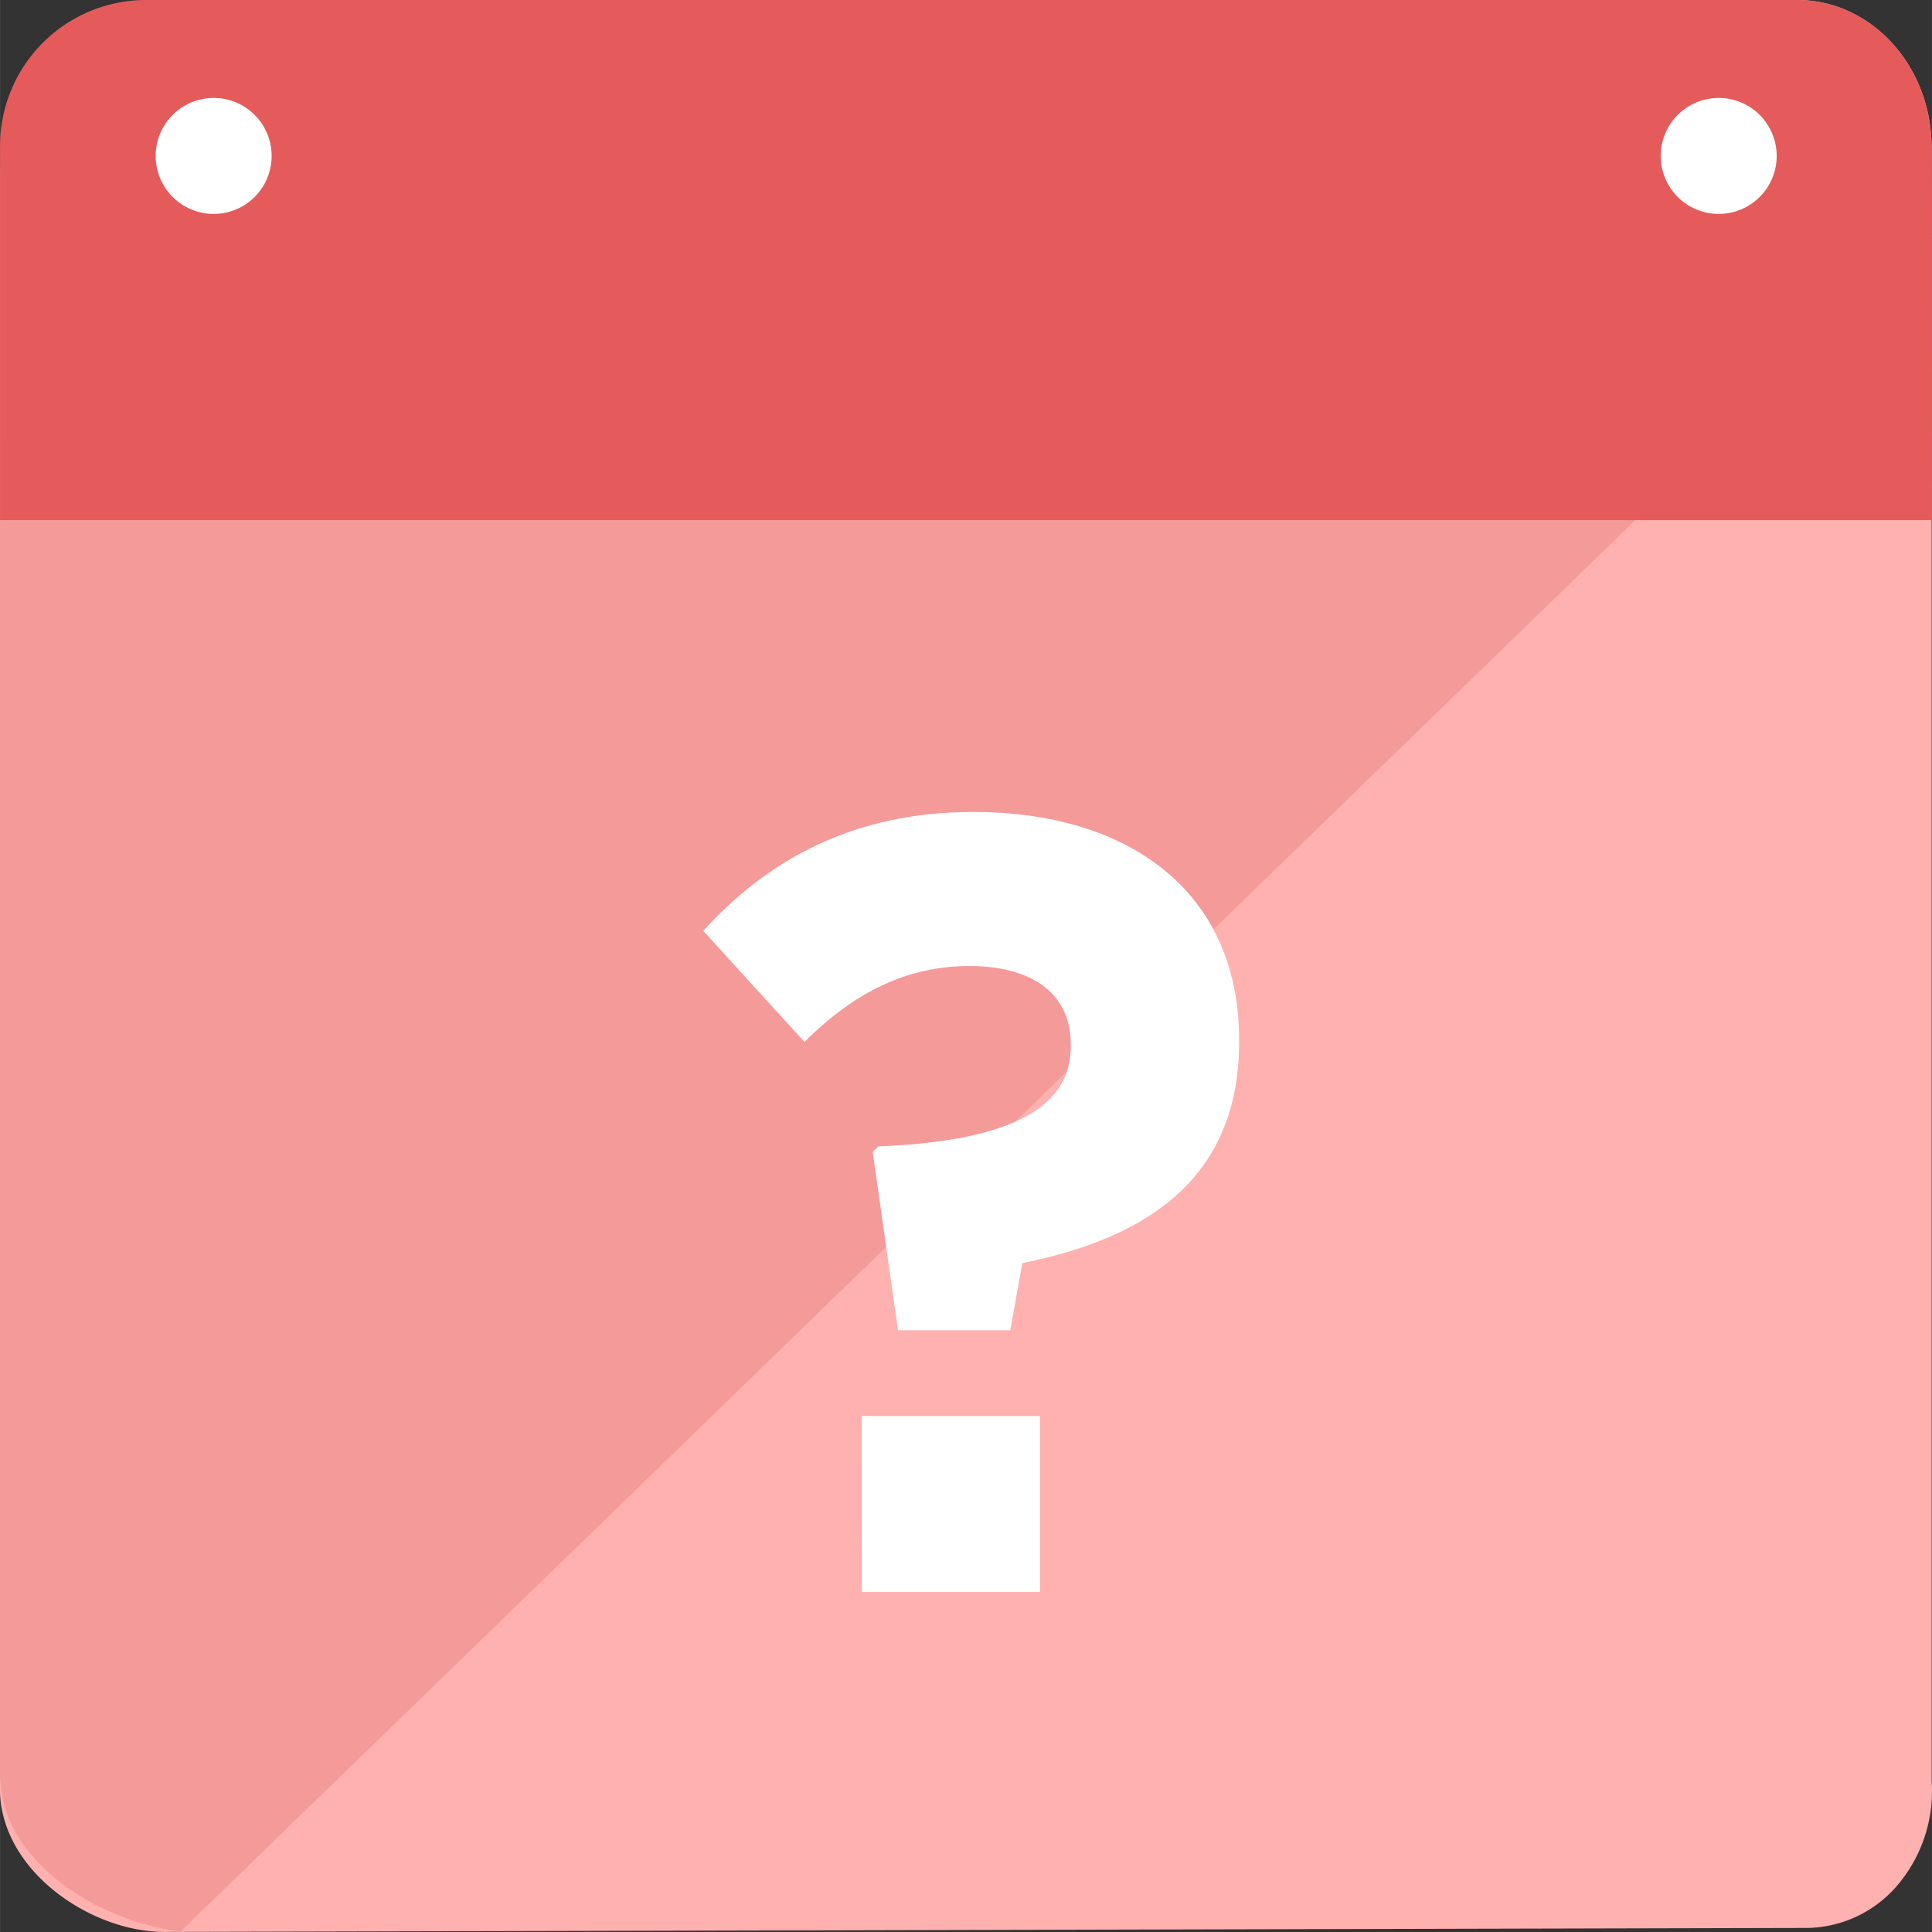
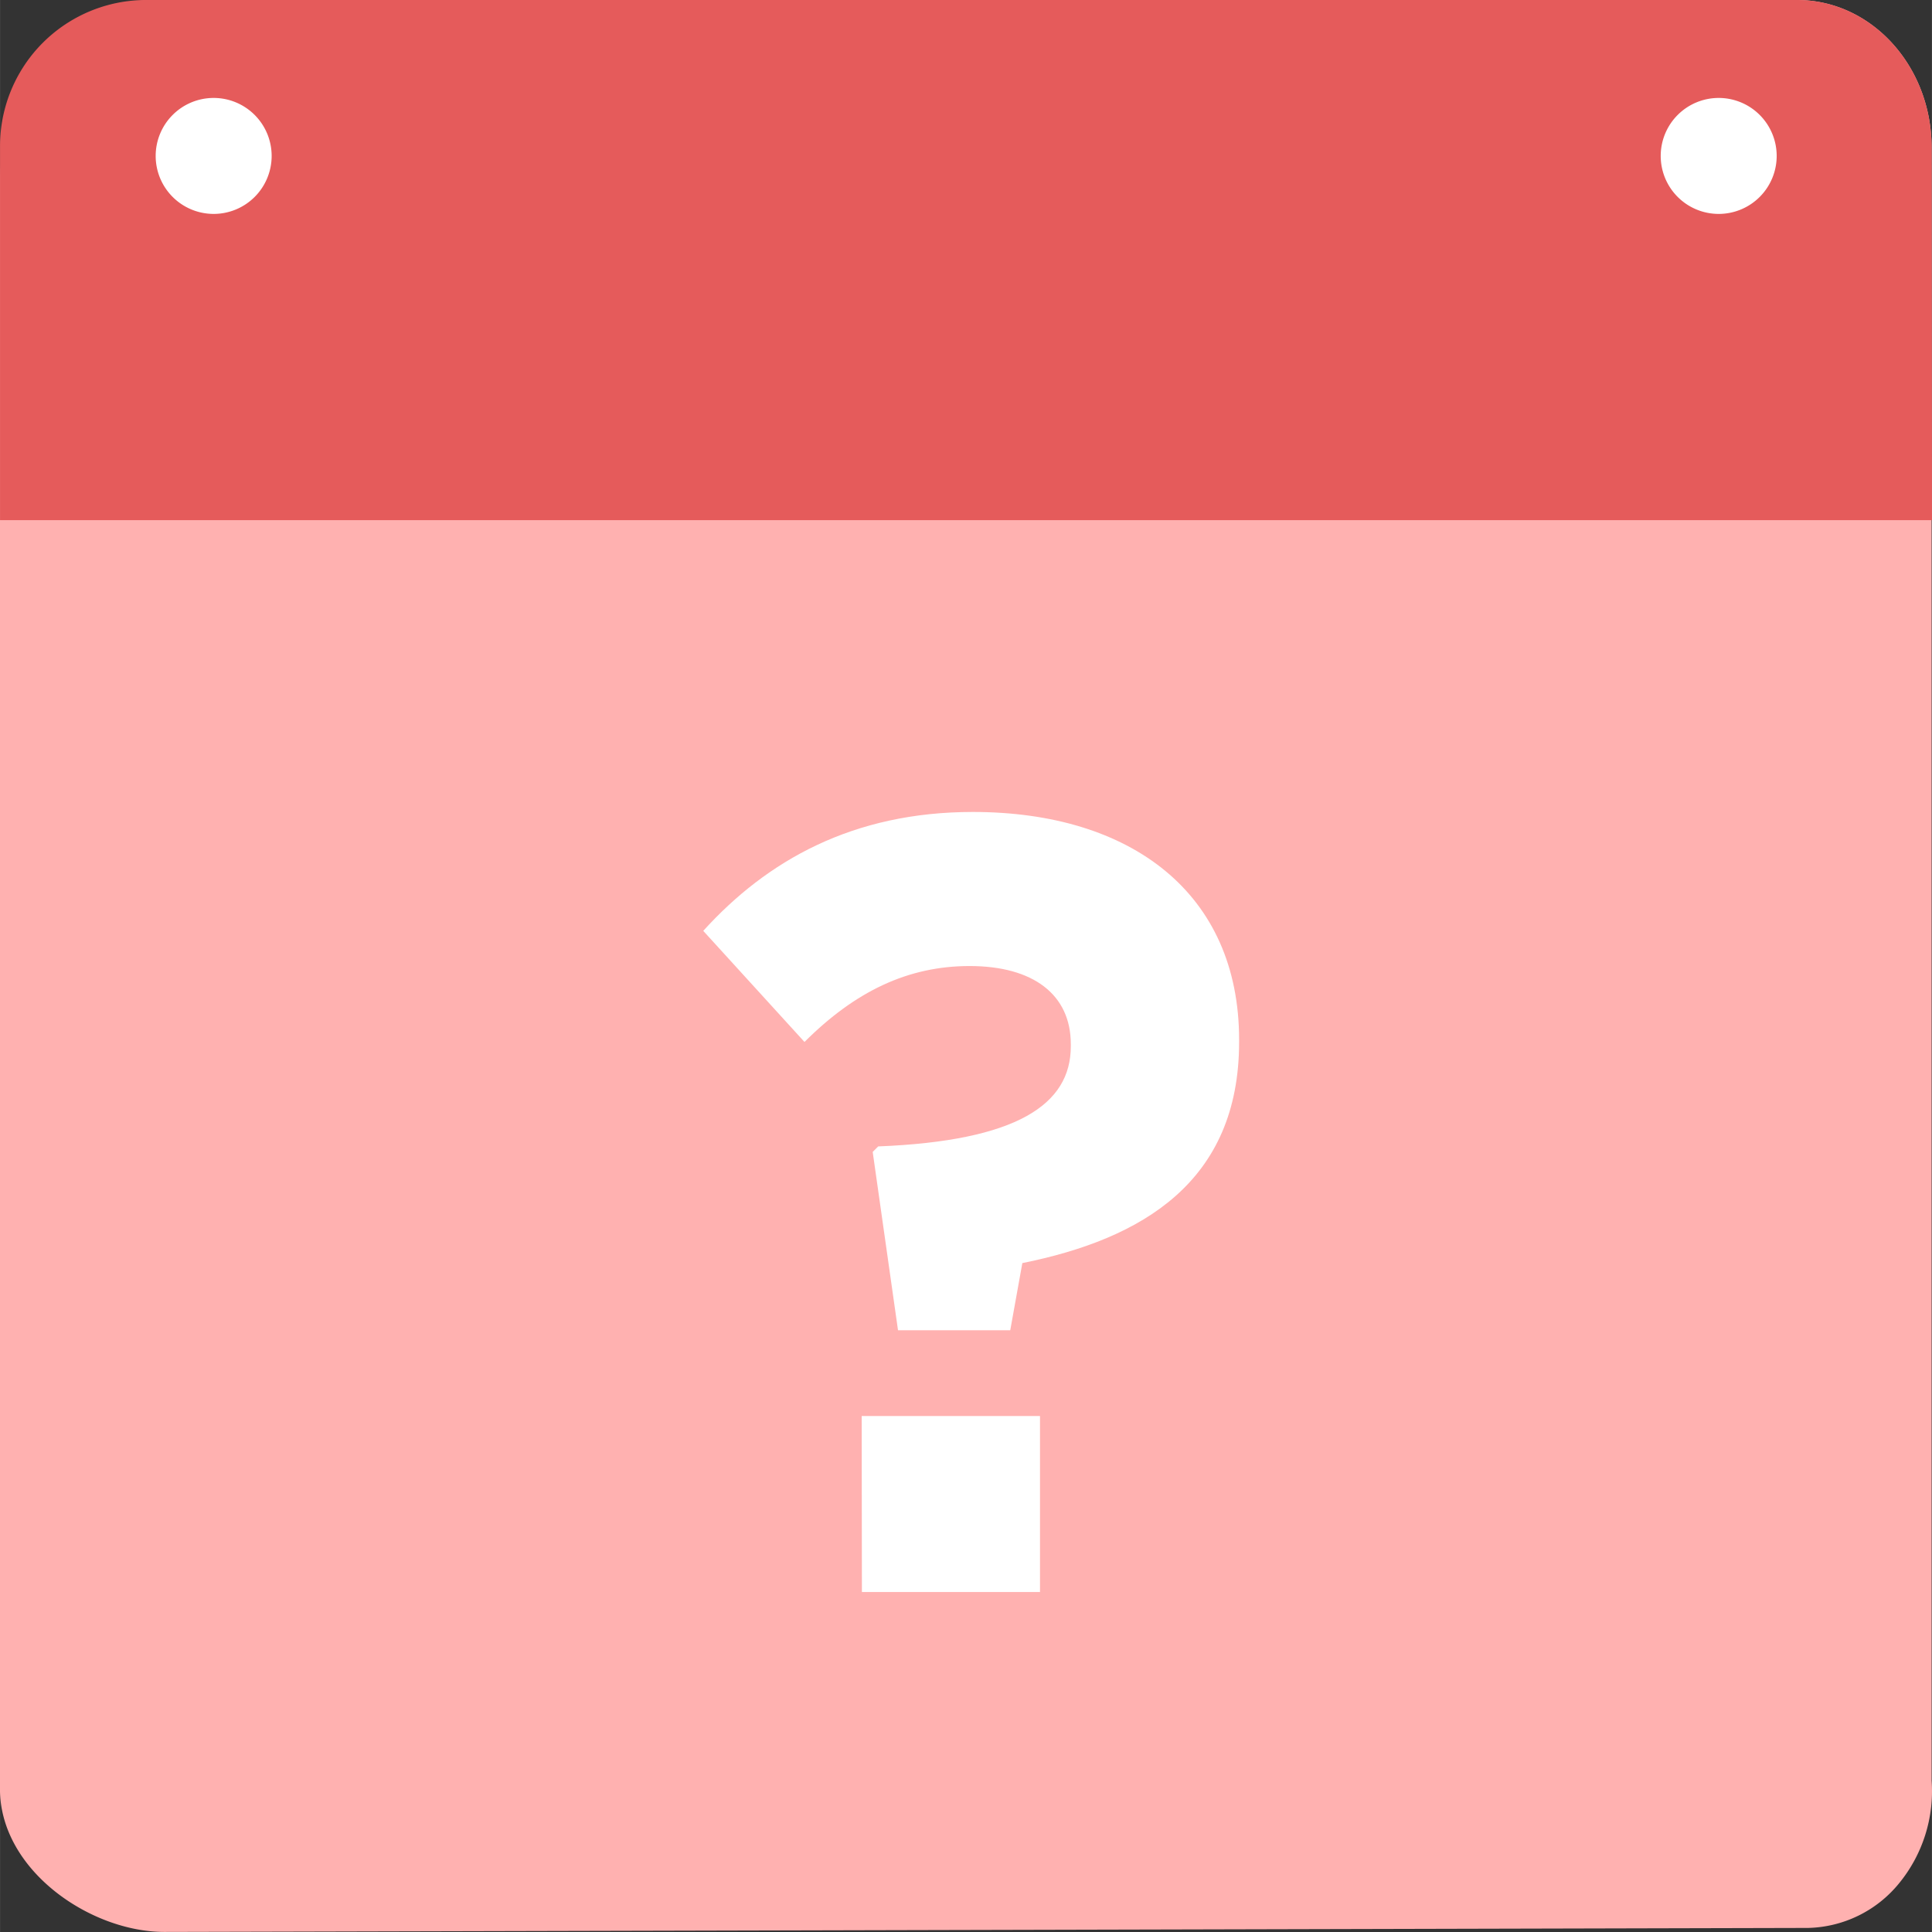
<svg xmlns="http://www.w3.org/2000/svg" width="95.33mm" height="95.33mm" viewBox="0 0 270.22 270.23">
  <rect x="0" y="0" width="270.22" height="270.23" fill="#333333" stroke="none" />
  <defs>
    <style>.a{fill:#ffb1b0;}.b{fill:#f49a99;}.c{fill:#e55b5b;}.d{fill:#fff;}</style>
  </defs>
  <path class="a" d="M143.56,118.5H374.3c10.37,0,18.78,9.21,18.81,20.57V367.55a20.34,20.34,0,0,1-4.56,14.38,16.9,16.9,0,0,1-12.69,6.23l-229.93.56c-10.4,0-23-8.66-23-20v-225c0-11.34,10.26-25.16,20.62-25.16Z" transform="translate(-122.94 -118.5)" />
-   <path class="b" d="M149.34,151c-13.26,0-26.4,15.87-26.4,28.87V366.69c0,11.7,12.92,20.35,25.22,22L393.16,151Z" transform="translate(-122.94 -118.5)" />
  <path class="c" d="M143.56,118.5H374.3c10.37,0,18.78,9.21,18.81,20.57l.05,52.18H122.94V139.07a20.43,20.43,0,0,1,20.62-20.57Z" transform="translate(-122.94 -118.5)" />
  <path class="d" d="M160.93,140.31a8.11,8.11,0,1,1-8.1-8.11A8.11,8.11,0,0,1,160.93,140.31Z" transform="translate(-122.94 -118.5)" />
  <path class="d" d="M371.44,140.31a8.11,8.11,0,1,1-8.11-8.11A8.11,8.11,0,0,1,371.44,140.31Z" transform="translate(-122.94 -118.5)" />
  <path class="d" d="M245,279.62l.77-.77c19.39-.77,26.94-5.85,26.94-14v-.3c0-6.93-5.24-10.93-14.16-10.93-8.62,0-16,3.54-23.09,10.62l-14.16-15.54c8.93-9.85,20.93-16.63,37.71-16.63,22.16,0,37.24,11.39,37.24,31.86v.31c0,19.55-13.54,27.55-30.32,30.93l-1.69,9.39h-15.7Zm-1.54,36.94h24.94v24.62H243.49Z" transform="translate(-122.94 -118.5)" />
</svg>